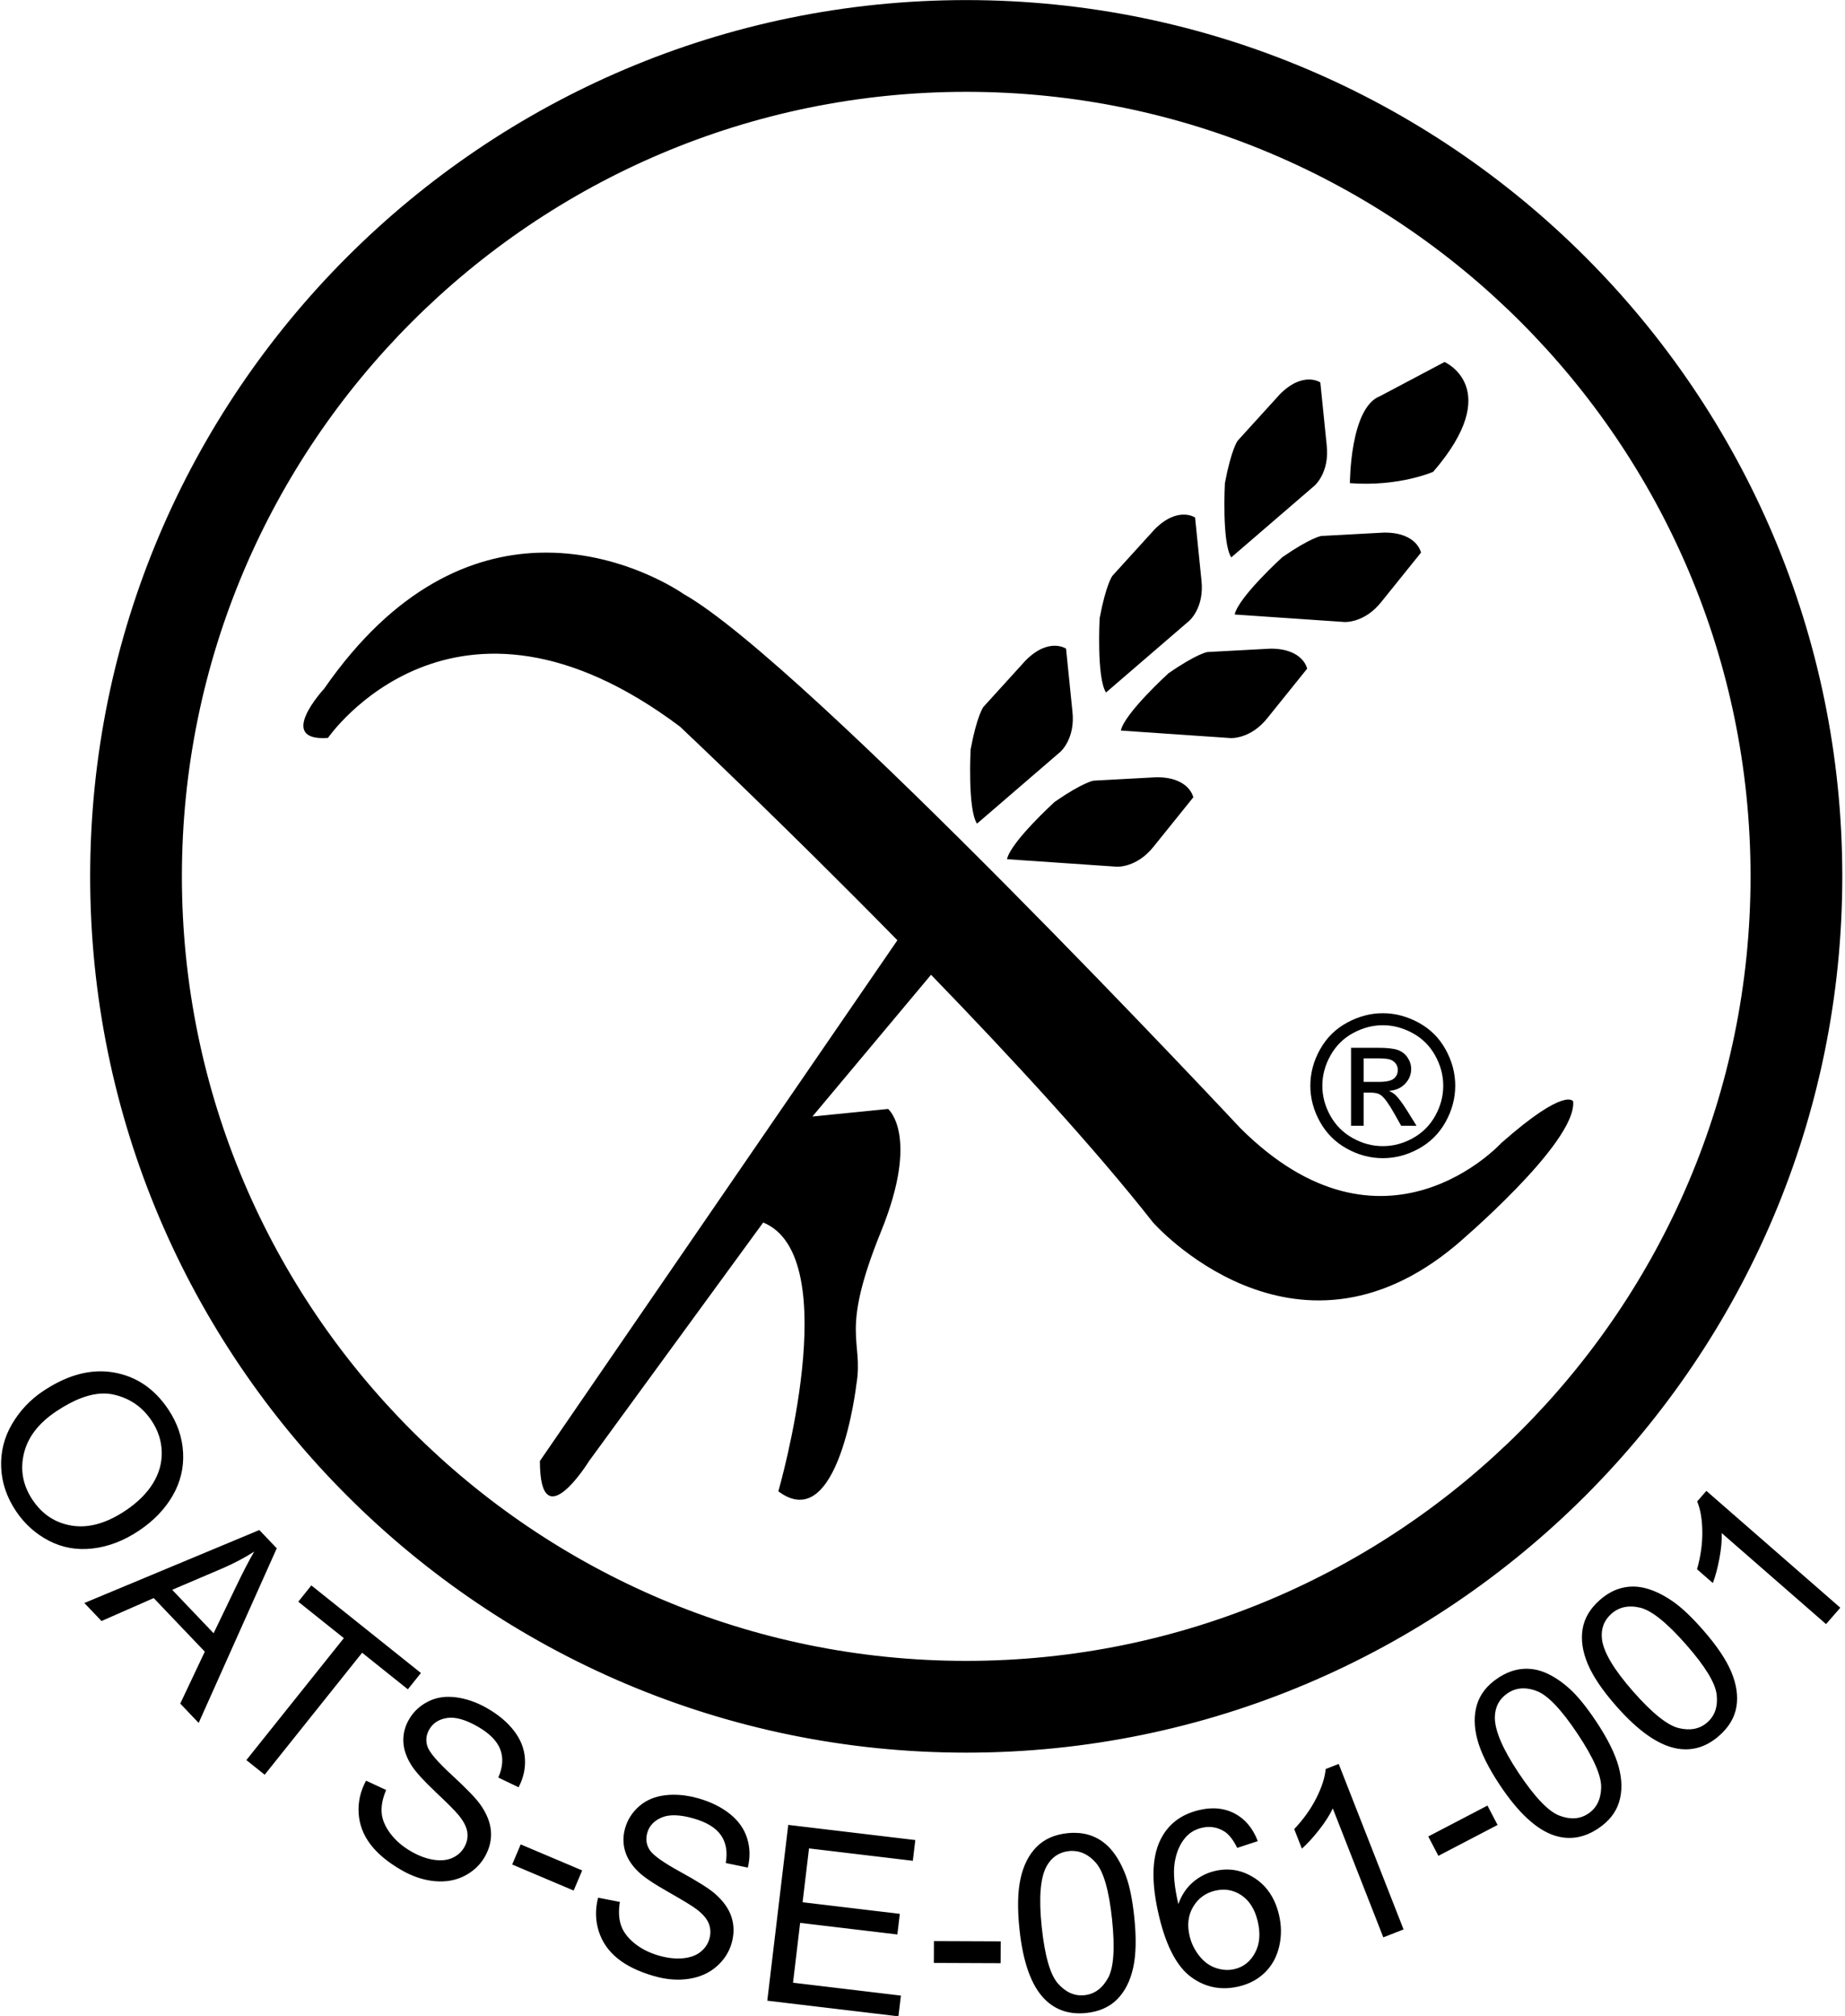
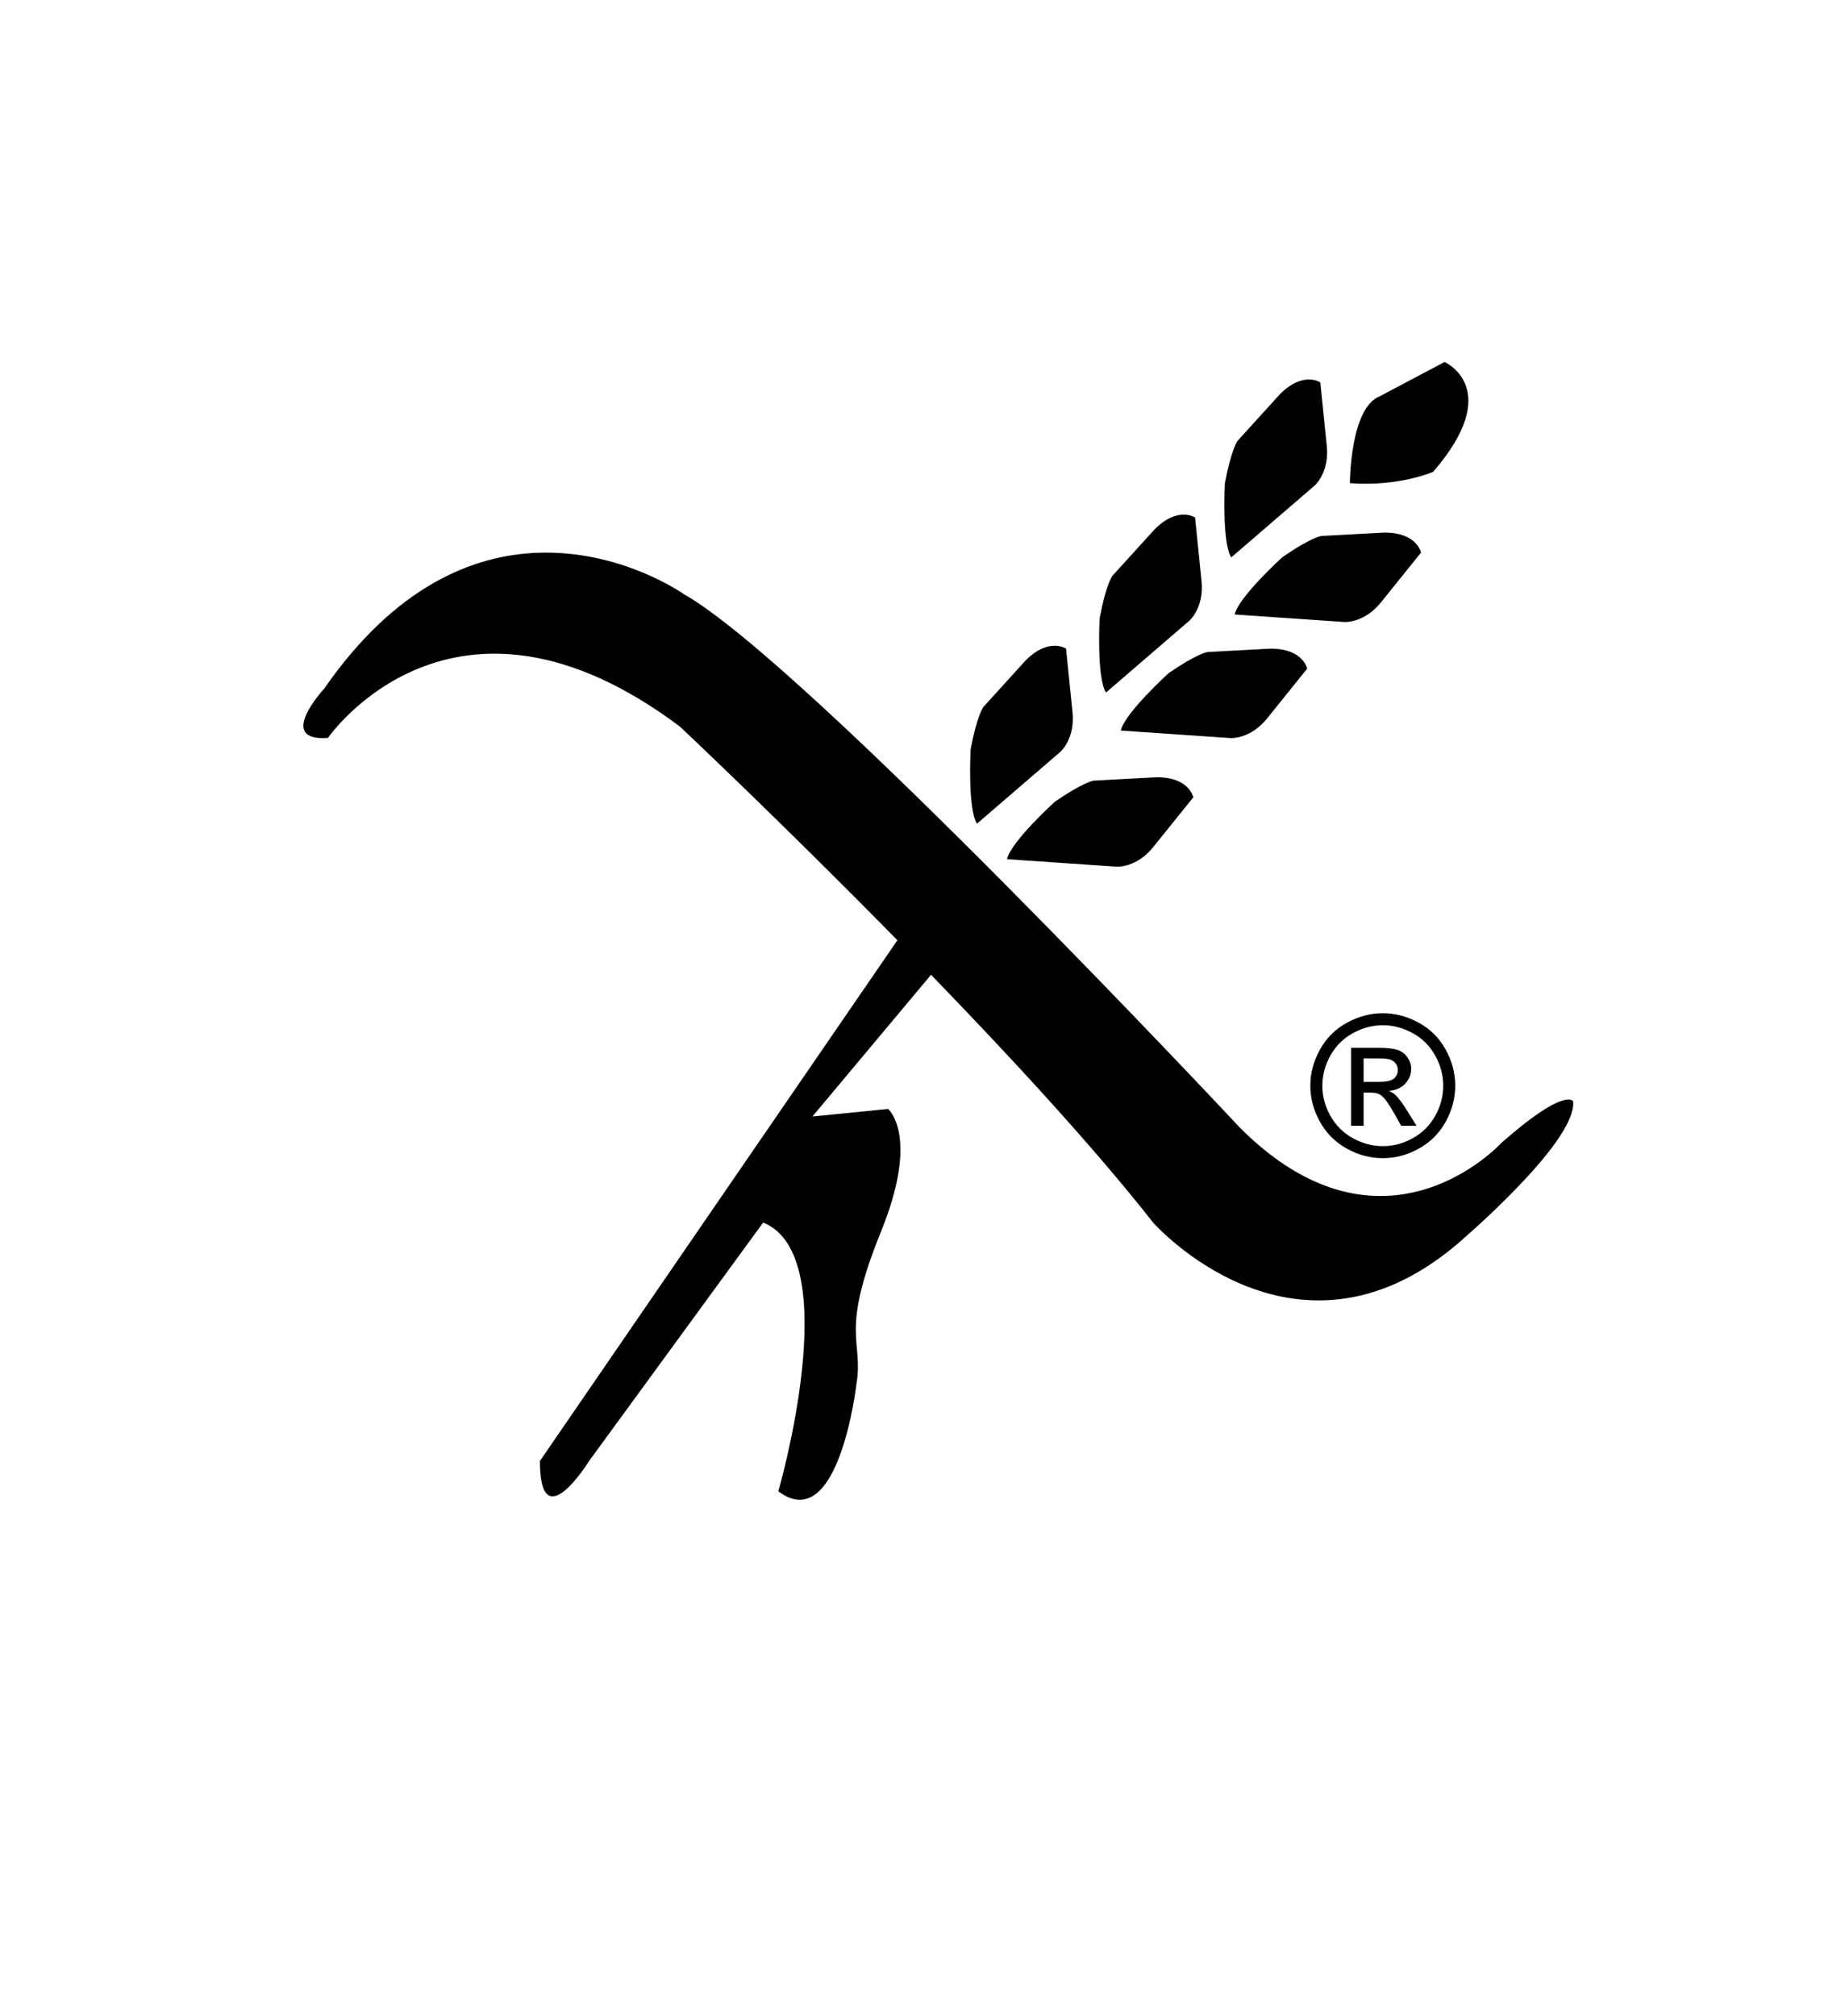
<svg xmlns="http://www.w3.org/2000/svg" xmlns:ns1="http://sodipodi.sourceforge.net/DTD/sodipodi-0.dtd" xmlns:ns2="http://www.inkscape.org/namespaces/inkscape" version="1.1" id="svg1" width="197" height="215.2" viewBox="0 0 197 215.2" ns1:docname="stackys-oats-se-061-001.svg" ns2:version="1.3.2 (091e20e, 2023-11-25, custom)">
  <defs id="defs1">
    <linearGradient id="swatch1" ns2:swatch="solid">
      <stop style="stop-color:#000000;stop-opacity:1;" offset="0" id="stop1" />
    </linearGradient>
    <clipPath clipPathUnits="userSpaceOnUse" id="clipPath2">
      <path d="M 0,268.451 H 274.333 V 0 H 0 Z" transform="translate(-198.811,-119.438)" id="path2" />
    </clipPath>
    <clipPath clipPathUnits="userSpaceOnUse" id="clipPath4">
      <path d="M 0,268.451 H 274.333 V 0 H 0 Z" transform="translate(-182.65,-189.878)" id="path4" />
    </clipPath>
    <clipPath clipPathUnits="userSpaceOnUse" id="clipPath6">
-       <path d="M 0,268.451 H 274.333 V 0 H 0 Z" transform="translate(-169.982,-181.95)" id="path6" />
-     </clipPath>
+       </clipPath>
    <clipPath clipPathUnits="userSpaceOnUse" id="clipPath8">
      <path d="M 0,268.451 H 274.333 V 0 H 0 Z" transform="translate(-170.349,-175.857)" id="path8" />
    </clipPath>
    <clipPath clipPathUnits="userSpaceOnUse" id="clipPath10">
      <path d="M 0,268.451 H 274.333 V 0 H 0 Z" transform="translate(-156.609,-167.528)" id="path10" />
    </clipPath>
    <clipPath clipPathUnits="userSpaceOnUse" id="clipPath12">
      <path d="M 0,268.451 H 274.333 V 0 H 0 Z" transform="translate(-158.193,-163.465)" id="path12" />
    </clipPath>
    <clipPath clipPathUnits="userSpaceOnUse" id="clipPath14">
      <path d="M 0,268.451 H 274.333 V 0 H 0 Z" transform="translate(-142.812,-153.542)" id="path14" />
    </clipPath>
    <clipPath clipPathUnits="userSpaceOnUse" id="clipPath16">
      <path d="M 0,268.451 H 274.333 V 0 H 0 Z" transform="translate(-146.017,-149.749)" id="path16" />
    </clipPath>
    <clipPath clipPathUnits="userSpaceOnUse" id="clipPath18">
      <path d="M 0,268.451 H 274.333 V 0 H 0 Z" transform="translate(-141.663,-231.69)" id="path18" />
    </clipPath>
    <clipPath clipPathUnits="userSpaceOnUse" id="clipPath20">
      <path d="M 0,268.451 H 274.333 V 0 H 0 Z" transform="translate(-44.496,-90.833)" id="path20" />
    </clipPath>
    <clipPath clipPathUnits="userSpaceOnUse" id="clipPath22">
      <path d="M 0,268.451 H 274.333 V 0 H 0 Z" transform="translate(-56.879,-71.786)" id="path22" />
    </clipPath>
    <clipPath clipPathUnits="userSpaceOnUse" id="clipPath24">
      <path d="M 0,268.451 H 274.333 V 0 H 0 Z" transform="translate(-64.8,-53.609)" id="path24" />
    </clipPath>
    <clipPath clipPathUnits="userSpaceOnUse" id="clipPath26">
      <path d="M 0,268.451 H 274.333 V 0 H 0 Z" transform="translate(-77.578,-51.412)" id="path26" />
    </clipPath>
    <clipPath clipPathUnits="userSpaceOnUse" id="clipPath28">
-       <path d="M 0,268.451 H 274.333 V 0 H 0 Z" transform="translate(-93.182,-42.462)" id="path28" />
-     </clipPath>
+       </clipPath>
    <clipPath clipPathUnits="userSpaceOnUse" id="clipPath30">
      <path d="M 0,268.451 H 274.333 V 0 H 0 Z" transform="translate(-102.356,-38.922)" id="path30" />
    </clipPath>
    <clipPath clipPathUnits="userSpaceOnUse" id="clipPath32">
      <path d="M 0,268.451 H 274.333 V 0 H 0 Z" transform="translate(-120.42,-27.925)" id="path32" />
    </clipPath>
    <clipPath clipPathUnits="userSpaceOnUse" id="clipPath34">
-       <path d="M 0,268.451 H 274.333 V 0 H 0 Z" transform="translate(-138.205,-31.956)" id="path34" />
+       <path d="M 0,268.451 H 274.333 V 0 H 0 " transform="translate(-138.205,-31.956)" id="path34" />
    </clipPath>
    <clipPath clipPathUnits="userSpaceOnUse" id="clipPath36">
      <path d="M 0,268.451 H 274.333 V 0 H 0 Z" transform="translate(-149.72,-35.809)" id="path36" />
    </clipPath>
    <clipPath clipPathUnits="userSpaceOnUse" id="clipPath38">
      <path d="M 0,268.451 H 274.333 V 0 H 0 Z" transform="translate(-165.519,-34.801)" id="path38" />
    </clipPath>
    <clipPath clipPathUnits="userSpaceOnUse" id="clipPath40">
-       <path d="M 0,268.451 H 274.333 V 0 H 0 Z" transform="translate(-188.358,-35.532)" id="path40" />
-     </clipPath>
+       </clipPath>
    <clipPath clipPathUnits="userSpaceOnUse" id="clipPath42">
      <path d="M 0,268.451 H 274.333 V 0 H 0 Z" transform="translate(-192.076,-43.386)" id="path42" />
    </clipPath>
    <clipPath clipPathUnits="userSpaceOnUse" id="clipPath44">
      <path d="M 0,268.451 H 274.333 V 0 H 0 Z" transform="translate(-200.646,-52.234)" id="path44" />
    </clipPath>
    <clipPath clipPathUnits="userSpaceOnUse" id="clipPath46">
      <path d="M 0,268.451 H 274.333 V 0 H 0 Z" transform="translate(-212.853,-60.953)" id="path46" />
    </clipPath>
    <clipPath clipPathUnits="userSpaceOnUse" id="clipPath48">
      <path d="M 0,268.451 H 274.333 V 0 H 0 Z" transform="translate(-234.994,-69.876)" id="path48" />
    </clipPath>
    <clipPath clipPathUnits="userSpaceOnUse" id="clipPath50">
      <path d="M 0,268.451 H 274.333 V 0 H 0 Z" transform="translate(-184.11,-125.967)" id="path50" />
    </clipPath>
  </defs>
  <ns1:namedview id="namedview1" pagecolor="#ffffff" bordercolor="#000000" borderopacity="0.25" ns2:showpageshadow="true" ns2:pageopacity="0.0" ns2:pagecheckerboard="0" ns2:deskcolor="#d1d1d1" ns2:zoom="4" ns2:cx="108.875" ns2:cy="93.375" ns2:window-width="2560" ns2:window-height="1417" ns2:window-x="1912" ns2:window-y="-8" ns2:window-maximized="1" ns2:current-layer="svg1" showborder="true" labelstyle="default">
    <ns2:page x="0" y="0" ns2:label="1" id="page1" width="197" height="215.2" margin="35.01 52.172 35.955 51.482" bleed="0" />
  </ns1:namedview>
  <path id="path1" clip-path="url(#clipPath2)" style="fill-opacity:1;fill-rule:nonzero" d="m -6.056,83.373 -6.87,-3.637 c -3.235,-1.212 -3.234,-9.296 -3.234,-9.296 5.255,-0.402 8.893,1.211 8.893,1.211 7.678,8.892 1.211,11.722 1.211,11.722 z M -20.536,81.503 c -0.764,1.25e-4 -1.84,-0.311 -3.085,-1.557 l -4.529,-4.983 c 0,0 -0.678,-0.904 -1.358,-4.528 0,0 -0.34,-6.34 0.68,-7.922 l 8.893,7.66 c 0,0 1.635,1.395 1.295,4.339 l -0.678,6.68 c 0,0 -0.453,0.312 -1.217,0.312 z M -33.909,67.083 c -0.764,-1.25e-4 -1.841,-0.312 -3.086,-1.557 l -4.529,-4.983 c 0,0 -0.678,-0.905 -1.358,-4.526 0,0 -0.339,-6.34 0.681,-7.926 l 8.893,7.66 c 0,0 1.635,1.4 1.295,4.343 l -0.678,6.678 c 0,0 -0.453,0.312 -1.217,0.312 z m 21.404,-1.92 -6.722,-0.362 c 0,0 -1.119,-0.168 -4.151,-2.268 0,0 -4.694,-4.271 -5.083,-6.114 l 11.71,-0.801 c 0,0 2.146,-0.154 3.973,2.178 l 4.21,5.229 c 0,0 -0.413,2.16 -3.936,2.137 z m -90.347,-2.152 c -6.931,-0.248 -15.229,-3.551 -22.833,-14.514 0,0 -5.251,-5.658 0.406,-5.253 0,0 13.338,19.398 37.583,1.21 0,0 10.848,-10.208 23.219,-22.808 l -38.172,-55.591 c 0,-8.488 5.253,0 5.253,0 l 18.59,25.46 c 8.889,-3.636 1.617,-28.693 1.617,-28.693 6.465,-4.853 8.336,11.427 8.336,11.427 0.797,4.781 -1.843,5.291 2.637,16.326 4.156,10.242 0.746,13.062 0.746,13.062 L -73.551,2.829 -60.884,17.961 c 8.602,-8.879 17.494,-18.525 23.704,-26.445 0,0 14.955,-16.974 32.331,-2.427 0,0 12.928,10.913 12.526,15.357 0,0 -0.804,1.616 -7.676,-4.446 0,0 -12.53,-13.741 -27.885,1.617 0,0 -46.475,49.707 -59.408,56.981 0,0 -6.649,4.731 -15.56,4.412 z m 78.19,-10.238 -6.722,-0.362 c 0,0 -1.119,-0.168 -4.148,-2.269 0,0 -4.697,-4.269 -5.086,-6.114 l 11.711,-0.8 c 0,0 2.146,-0.153 3.973,2.178 l 4.21,5.231 c 0,0 -0.415,2.159 -3.938,2.136 z" transform="matrix(1,0,0,-1,160.296,122.015)" />
  <path id="path13" clip-path="url(#clipPath14)" style="fill-opacity:1;fill-rule:nonzero" d="M 8.291,18.993 C 7.527,18.993 6.451,18.682 5.206,17.437 L 0.678,12.454 c 0,0 -0.678,-0.904 -1.358,-4.526 0,0 -0.34,-6.341 0.68,-7.928 L 8.893,7.659 c 0,0 1.635,1.399 1.295,4.343 L 9.509,18.682 c 0,0 -0.453,0.311 -1.217,0.311 z M 19.16,4.954 12.44,4.59 c 0,0 -1.119,-0.168 -4.148,-2.266 0,0 -4.697,-4.273 -5.086,-6.117 L 14.915,-4.594 c 0,0 2.145,-0.153 3.973,2.18 l 4.21,5.228 c 0,0 -0.414,2.16 -3.938,2.14 z" transform="matrix(1,0,0,-1,104.318,87.924)" ns2:label="path2" />
-   <path id="path17" clip-path="url(#clipPath18)" style="fill-opacity:1;fill-rule:nonzero" d="M 1.7671875e-4,9.795 C -51.58,9.795 -93.543,-32.167 -93.543,-83.746 c 0,-51.578 41.964,-93.541 93.543,-93.541 51.579,0 93.541,41.963 93.541,93.541 0,51.579 -41.962,93.541 -93.541,93.541 z m 0,-9.794 C 46.178,6.4584377e-4 83.745,-37.568 83.745,-83.746 c 0,-46.177 -37.567,-83.745 -83.745,-83.745 -46.179,0 -83.748,37.568 -83.748,83.745 0,46.178 37.569,83.747 83.748,83.747 z M -92.405,-136.581 c -1.989,0.008 -4.044,-0.695 -6.163,-2.111 -1.38,-0.922 -2.486,-2.095 -3.321,-3.521 -0.835,-1.426 -1.221,-2.96 -1.157,-4.604 0.064,-1.642 0.59,-3.202 1.579,-4.682 0.912,-1.364 2.085,-2.42 3.52,-3.167 1.435,-0.747 2.995,-1.022 4.683,-0.825 1.687,0.197 3.326,0.828 4.92,1.894 1.571,1.05 2.773,2.295 3.605,3.735 0.831,1.438 1.204,2.972 1.119,4.6 -0.086,1.627 -0.613,3.167 -1.582,4.617 -1.481,2.215 -3.425,3.531 -5.837,3.945 -0.452,0.078 -0.908,0.117 -1.367,0.119 z m 0.363,-2.37 c 0.345,-0.003 0.679,-0.041 1.002,-0.113 1.721,-0.386 3.073,-1.315 4.056,-2.788 0.692,-1.035 1.053,-2.145 1.085,-3.328 0.03,-1.184 -0.286,-2.311 -0.951,-3.381 -0.666,-1.07 -1.639,-2.031 -2.917,-2.886 -2.022,-1.351 -3.922,-1.889 -5.697,-1.613 -1.776,0.275 -3.187,1.196 -4.233,2.761 -1.027,1.535 -1.335,3.176 -0.926,4.923 0.409,1.747 1.56,3.251 3.454,4.518 1.922,1.284 3.63,1.919 5.125,1.906 z m 171.07,-10.392 -0.981,-1.128 c 0.349,-0.84 0.532,-1.912 0.548,-3.214 0.016,-1.303 -0.172,-2.645 -0.565,-4.024 l 1.69,-1.474 c 0.273,0.719 0.507,1.595 0.702,2.629 0.193,1.033 0.273,1.935 0.24,2.707 l 11.145,-9.718 1.523,1.749 z m -154.507,-4.181 -18.684,-7.79 1.833,-1.922 5.574,2.448 5.454,-5.719 -2.621,-5.544 1.966,-2.062 8.338,18.64 z m -0.548,-2.304 c -0.538,-0.917 -1.175,-2.141 -1.91,-3.674 l -2.426,-5.039 -4.421,4.636 5.442,2.323 c 1.167,0.508 2.272,1.091 3.315,1.753 z m 6.1,-3.606 -1.393,-1.742 4.863,-3.886 -10.406,-13.018 1.954,-1.563 10.405,13.021 4.884,-3.905 1.393,1.743 z m 141.268,-0.126 c -0.431,0.013 -0.857,-0.03 -1.279,-0.129 -0.845,-0.199 -1.648,-0.633 -2.41,-1.302 -1.033,-0.907 -1.646,-1.938 -1.838,-3.092 -0.193,-1.154 -0.013,-2.393 0.541,-3.719 0.554,-1.328 1.568,-2.831 3.044,-4.509 2.343,-2.666 4.501,-4.177 6.476,-4.535 1.643,-0.295 3.149,0.159 4.516,1.361 1.04,0.913 1.655,1.947 1.846,3.105 0.189,1.157 0.006,2.396 -0.551,3.721 -0.557,1.323 -1.567,2.819 -3.031,4.485 -1.236,1.407 -2.326,2.431 -3.268,3.072 -0.942,0.642 -1.854,1.088 -2.736,1.336 -0.441,0.125 -0.878,0.194 -1.31,0.207 z m -0.267,-2.128 c 0.28,-0.009 0.572,-0.051 0.877,-0.123 1.219,-0.289 2.858,-1.602 4.912,-3.939 2.042,-2.324 3.132,-4.113 3.267,-5.367 0.135,-1.255 -0.198,-2.233 -0.998,-2.936 -0.8,-0.705 -1.813,-0.91 -3.037,-0.618 -1.223,0.292 -2.858,1.605 -4.906,3.935 -2.049,2.33 -3.152,4.192 -3.313,5.585 -0.117,1.098 0.225,1.997 1.025,2.701 0.61,0.536 1.333,0.79 2.172,0.762 z m -11.421,-6.646 c -0.108,-0.004 -0.214,-0.01 -0.322,-0.021 -0.864,-0.085 -1.717,-0.409 -2.561,-0.971 -1.143,-0.763 -1.888,-1.703 -2.232,-2.821 -0.344,-1.119 -0.331,-2.371 0.042,-3.759 0.373,-1.388 1.179,-3.013 2.418,-4.872 1.968,-2.953 3.908,-4.739 5.817,-5.357 1.59,-0.509 3.142,-0.26 4.658,0.75 1.152,0.768 1.897,1.713 2.238,2.834 0.344,1.121 0.327,2.375 -0.05,3.762 -0.377,1.385 -1.18,3.001 -2.41,4.846 -1.039,1.557 -1.984,2.718 -2.832,3.479 -0.848,0.763 -1.692,1.325 -2.534,1.689 -0.736,0.318 -1.481,0.466 -2.234,0.441 z m -0.19,-2.089 c 0.461,0.005 0.948,-0.092 1.46,-0.289 1.171,-0.447 2.621,-1.966 4.345,-4.554 1.717,-2.573 2.559,-4.491 2.527,-5.752 -0.033,-1.261 -0.493,-2.188 -1.38,-2.779 -0.887,-0.591 -1.917,-0.66 -3.091,-0.208 -1.174,0.452 -2.621,1.969 -4.342,4.55 -1.72,2.581 -2.566,4.572 -2.54,5.975 0.029,1.102 0.486,1.95 1.373,2.542 0.506,0.337 1.056,0.51 1.648,0.516 z m -114.75,-0.904 c -0.793,-0.002 -1.52,-0.172 -2.183,-0.51 -0.882,-0.449 -1.561,-1.087 -2.036,-1.916 -0.433,-0.752 -0.631,-1.544 -0.596,-2.372 0.035,-0.827 0.327,-1.669 0.873,-2.527 0.42,-0.668 1.28,-1.615 2.578,-2.842 1.297,-1.225 2.117,-2.051 2.458,-2.474 0.536,-0.655 0.843,-1.26 0.92,-1.815 0.078,-0.555 -0.032,-1.089 -0.327,-1.603 -0.291,-0.508 -0.714,-0.886 -1.269,-1.137 -0.555,-0.251 -1.221,-0.318 -1.995,-0.199 -0.775,0.117 -1.576,0.414 -2.404,0.888 -0.931,0.536 -1.676,1.18 -2.235,1.932 -0.559,0.752 -0.865,1.492 -0.917,2.221 -0.052,0.728 0.108,1.531 0.482,2.407 l -2.147,0.996 c -0.6,-1.112 -0.864,-2.268 -0.792,-3.464 0.071,-1.195 0.484,-2.296 1.239,-3.305 0.754,-1.007 1.871,-1.937 3.354,-2.789 1.17,-0.671 2.346,-1.061 3.527,-1.17 1.182,-0.108 2.244,0.08 3.186,0.564 0.942,0.485 1.663,1.163 2.164,2.035 0.505,0.879 0.725,1.786 0.658,2.722 -0.067,0.936 -0.452,1.898 -1.153,2.887 -0.485,0.674 -1.495,1.715 -3.028,3.126 -1.534,1.412 -2.4,2.426 -2.599,3.045 -0.207,0.625 -0.142,1.231 0.196,1.819 0.39,0.678 1.022,1.087 1.898,1.222 0.876,0.136 1.971,-0.17 3.283,-0.924 1.259,-0.724 2.058,-1.536 2.399,-2.435 0.341,-0.898 0.271,-1.898 -0.212,-2.999 l 2.168,-1.039 c 0.515,0.983 0.741,1.999 0.678,3.045 -0.063,1.047 -0.445,2.031 -1.148,2.956 -0.703,0.923 -1.663,1.735 -2.877,2.432 -1.103,0.634 -2.213,1.023 -3.328,1.169 -0.279,0.036 -0.552,0.054 -0.816,0.053 z m 95.057,-7.165 -1.392,-0.546 c -0.079,-0.907 -0.413,-1.942 -0.999,-3.105 -0.588,-1.162 -1.374,-2.264 -2.36,-3.305 l 0.819,-2.089 c 0.576,0.511 1.188,1.18 1.837,2.007 0.65,0.827 1.138,1.591 1.463,2.291 l 5.395,-13.767 2.162,0.848 z m -71.021,-3.287 c -0.286,-0.002 -0.569,-0.018 -0.848,-0.05 -1.118,-0.126 -2.052,-0.513 -2.801,-1.16 -0.749,-0.647 -1.256,-1.431 -1.519,-2.347 -0.24,-0.835 -0.244,-1.65 -0.012,-2.445 0.232,-0.796 0.716,-1.546 1.453,-2.249 0.567,-0.547 1.627,-1.26 3.18,-2.139 1.553,-0.881 2.546,-1.486 2.979,-1.816 0.677,-0.507 1.119,-1.021 1.327,-1.541 0.208,-0.521 0.23,-1.067 0.066,-1.638 -0.161,-0.561 -0.482,-1.03 -0.961,-1.406 -0.479,-0.377 -1.107,-0.6 -1.888,-0.671 -0.781,-0.071 -1.629,0.027 -2.546,0.289 -1.032,0.297 -1.911,0.745 -2.634,1.34 -0.722,0.597 -1.197,1.242 -1.421,1.938 -0.225,0.694 -0.261,1.512 -0.107,2.452 l -2.325,0.453 c -0.315,-1.224 -0.295,-2.407 0.059,-3.551 0.356,-1.143 1.02,-2.116 1.994,-2.914 0.973,-0.798 2.282,-1.433 3.927,-1.906 1.296,-0.372 2.529,-0.471 3.703,-0.294 1.172,0.178 2.159,0.615 2.958,1.311 0.799,0.696 1.338,1.527 1.616,2.493 0.28,0.974 0.274,1.909 -0.015,2.801 -0.289,0.892 -0.892,1.733 -1.809,2.525 -0.632,0.539 -1.86,1.309 -3.687,2.312 -1.826,1.003 -2.911,1.782 -3.252,2.336 -0.35,0.557 -0.43,1.16 -0.243,1.813 0.216,0.752 0.733,1.298 1.551,1.639 0.817,0.343 1.953,0.306 3.407,-0.113 1.396,-0.399 2.366,-0.998 2.912,-1.789 0.546,-0.792 0.716,-1.78 0.51,-2.965 l 2.354,-0.488 c 0.265,1.077 0.242,2.117 -0.069,3.12 -0.312,1.001 -0.918,1.864 -1.822,2.594 -0.903,0.729 -2.029,1.289 -3.375,1.676 -0.916,0.263 -1.805,0.392 -2.663,0.387 z m 86.905,-1.159 -6.321,-3.297 1.081,-2.068 6.319,3.297 z M 26.366,-183.231 c -0.496,-1.5e-4 -1.015,-0.067 -1.556,-0.199 -1.937,-0.472 -3.307,-1.548 -4.109,-3.23 -0.919,-1.93 -0.946,-4.669 -0.082,-8.218 0.773,-3.174 1.922,-5.307 3.444,-6.401 1.522,-1.092 3.223,-1.409 5.102,-0.952 1.101,0.269 2.021,0.772 2.761,1.509 0.741,0.738 1.24,1.661 1.494,2.771 0.256,1.112 0.243,2.244 -0.037,3.396 -0.427,1.753 -1.303,3.054 -2.629,3.902 -1.325,0.849 -2.74,1.091 -4.244,0.725 -0.859,-0.208 -1.633,-0.608 -2.32,-1.201 -0.687,-0.591 -1.2,-1.367 -1.542,-2.325 -0.431,1.84 -0.563,3.306 -0.396,4.399 0.167,1.093 0.542,1.985 1.126,2.676 0.446,0.533 1.027,0.886 1.745,1.062 0.894,0.217 1.723,0.078 2.49,-0.416 0.465,-0.311 0.905,-0.886 1.321,-1.721 l 2.197,0.721 c -0.531,1.383 -1.356,2.367 -2.476,2.953 -0.699,0.366 -1.464,0.55 -2.291,0.549 z m -45.372,-1.768 -2.237,-18.766 14.002,-1.667 0.265,2.212 -11.52,1.375 0.76,6.387 10.381,-1.238 0.262,2.202 -10.381,1.238 0.686,5.747 11.086,-1.321 0.264,2.213 z m 30.545,-0.845 c -0.239,3.6e-4 -0.485,-0.013 -0.737,-0.04 -1.368,-0.144 -2.464,-0.632 -3.289,-1.462 -0.824,-0.83 -1.393,-1.946 -1.707,-3.349 -0.314,-1.402 -0.356,-3.214 -0.122,-5.436 0.371,-3.53 1.261,-6.013 2.665,-7.446 1.17,-1.189 2.662,-1.69 4.474,-1.499 1.376,0.144 2.475,0.635 3.299,1.468 0.824,0.834 1.391,1.954 1.702,3.356 0.31,1.402 0.348,3.206 0.117,5.411 -0.197,1.863 -0.494,3.329 -0.892,4.397 -0.397,1.069 -0.884,1.959 -1.46,2.672 -0.577,0.712 -1.267,1.231 -2.07,1.557 -0.602,0.244 -1.262,0.368 -1.98,0.369 z m -59.111,-1.236 -0.91,-2.147 6.564,-2.78 0.91,2.147 z m 58.947,-0.699 c 0.916,-0.016 1.736,-0.435 2.462,-1.258 0.829,-0.942 1.407,-2.957 1.733,-6.051 0.324,-3.078 0.178,-5.168 -0.435,-6.27 -0.615,-1.101 -1.451,-1.708 -2.512,-1.819 -1.059,-0.111 -2.003,0.305 -2.834,1.25 -0.83,0.945 -1.405,2.961 -1.731,6.047 -0.324,3.085 -0.15,5.244 0.524,6.472 0.538,0.964 1.336,1.502 2.395,1.613 0.135,0.014 0.268,0.02 0.398,0.018 z m 15.924,-4.138 c 0.738,0.035 1.429,-0.16 2.07,-0.584 0.854,-0.567 1.435,-1.483 1.745,-2.752 0.32,-1.32 0.231,-2.447 -0.267,-3.382 -0.496,-0.935 -1.22,-1.519 -2.172,-1.75 -0.651,-0.159 -1.318,-0.123 -2.002,0.104 -0.682,0.227 -1.275,0.656 -1.778,1.285 -0.503,0.63 -0.85,1.333 -1.039,2.109 -0.289,1.186 -0.168,2.229 0.365,3.133 0.531,0.903 1.308,1.479 2.326,1.727 0.257,0.062 0.507,0.1 0.753,0.111 z m -30.747,-5.483 -0.01,-2.333 7.128,-0.029 0.01,2.333 z" transform="matrix(1,0,0,-1,103.17,9.804)" ns2:label="path3" />
  <path id="path49" d="M 0,0 H 1.631 C 2.41,0 2.941,0.116 3.225,0.349 3.509,0.581 3.65,0.889 3.65,1.271 3.65,1.518 3.582,1.738 3.445,1.933 3.309,2.128 3.119,2.272 2.876,2.369 2.634,2.464 2.185,2.512 1.528,2.512 H 0 Z M -1.343,-4.686 V 3.641 H 1.518 C 2.495,3.641 3.203,3.563 3.641,3.409 4.078,3.256 4.427,2.987 4.687,2.604 4.946,2.222 5.076,1.814 5.076,1.385 5.076,0.775 4.858,0.246 4.425,-0.205 3.99,-0.656 3.415,-0.909 2.697,-0.964 c 0.294,-0.123 0.53,-0.27 0.707,-0.44 0.335,-0.328 0.745,-0.879 1.231,-1.652 L 5.65,-4.686 H 4.01 L 3.271,-3.373 C 2.69,-2.342 2.222,-1.695 1.866,-1.436 1.62,-1.244 1.262,-1.148 0.79,-1.148 H 0 V -4.686 Z M 2.051,6.05 C 0.964,6.05 -0.094,5.771 -1.123,5.214 -2.151,4.657 -2.956,3.86 -3.537,2.825 -4.118,1.789 -4.409,0.711 -4.409,-0.41 c 0,-1.114 0.285,-2.183 0.856,-3.204 0.571,-1.023 1.369,-1.819 2.395,-2.39 1.025,-0.57 2.095,-0.855 3.209,-0.855 1.114,0 2.184,0.285 3.21,0.855 1.025,0.571 1.821,1.367 2.388,2.39 0.568,1.021 0.852,2.09 0.852,3.204 0,1.121 -0.289,2.199 -0.867,3.235 C 7.057,3.86 6.252,4.657 5.22,5.214 4.187,5.771 3.131,6.05 2.051,6.05 m 0,1.282 c 1.299,0 2.567,-0.334 3.804,-1 C 7.093,5.665 8.057,4.712 8.747,3.471 9.438,2.23 9.782,0.937 9.782,-0.41 c 0,-1.333 -0.34,-2.615 -1.02,-3.846 -0.68,-1.23 -1.634,-2.185 -2.861,-2.865 -1.227,-0.681 -2.51,-1.021 -3.85,-1.021 -1.34,0 -2.623,0.34 -3.851,1.021 -1.226,0.68 -2.181,1.635 -2.865,2.865 -0.684,1.231 -1.025,2.513 -1.025,3.846 0,1.347 0.346,2.64 1.04,3.881 0.694,1.241 1.66,2.194 2.897,2.861 1.237,0.666 2.505,1 3.804,1" style="fill-opacity:1;fill-rule:nonzero" transform="matrix(1,0,0,-1,145.601,115.489)" clip-path="url(#clipPath50)" ns2:label="path4" />
</svg>